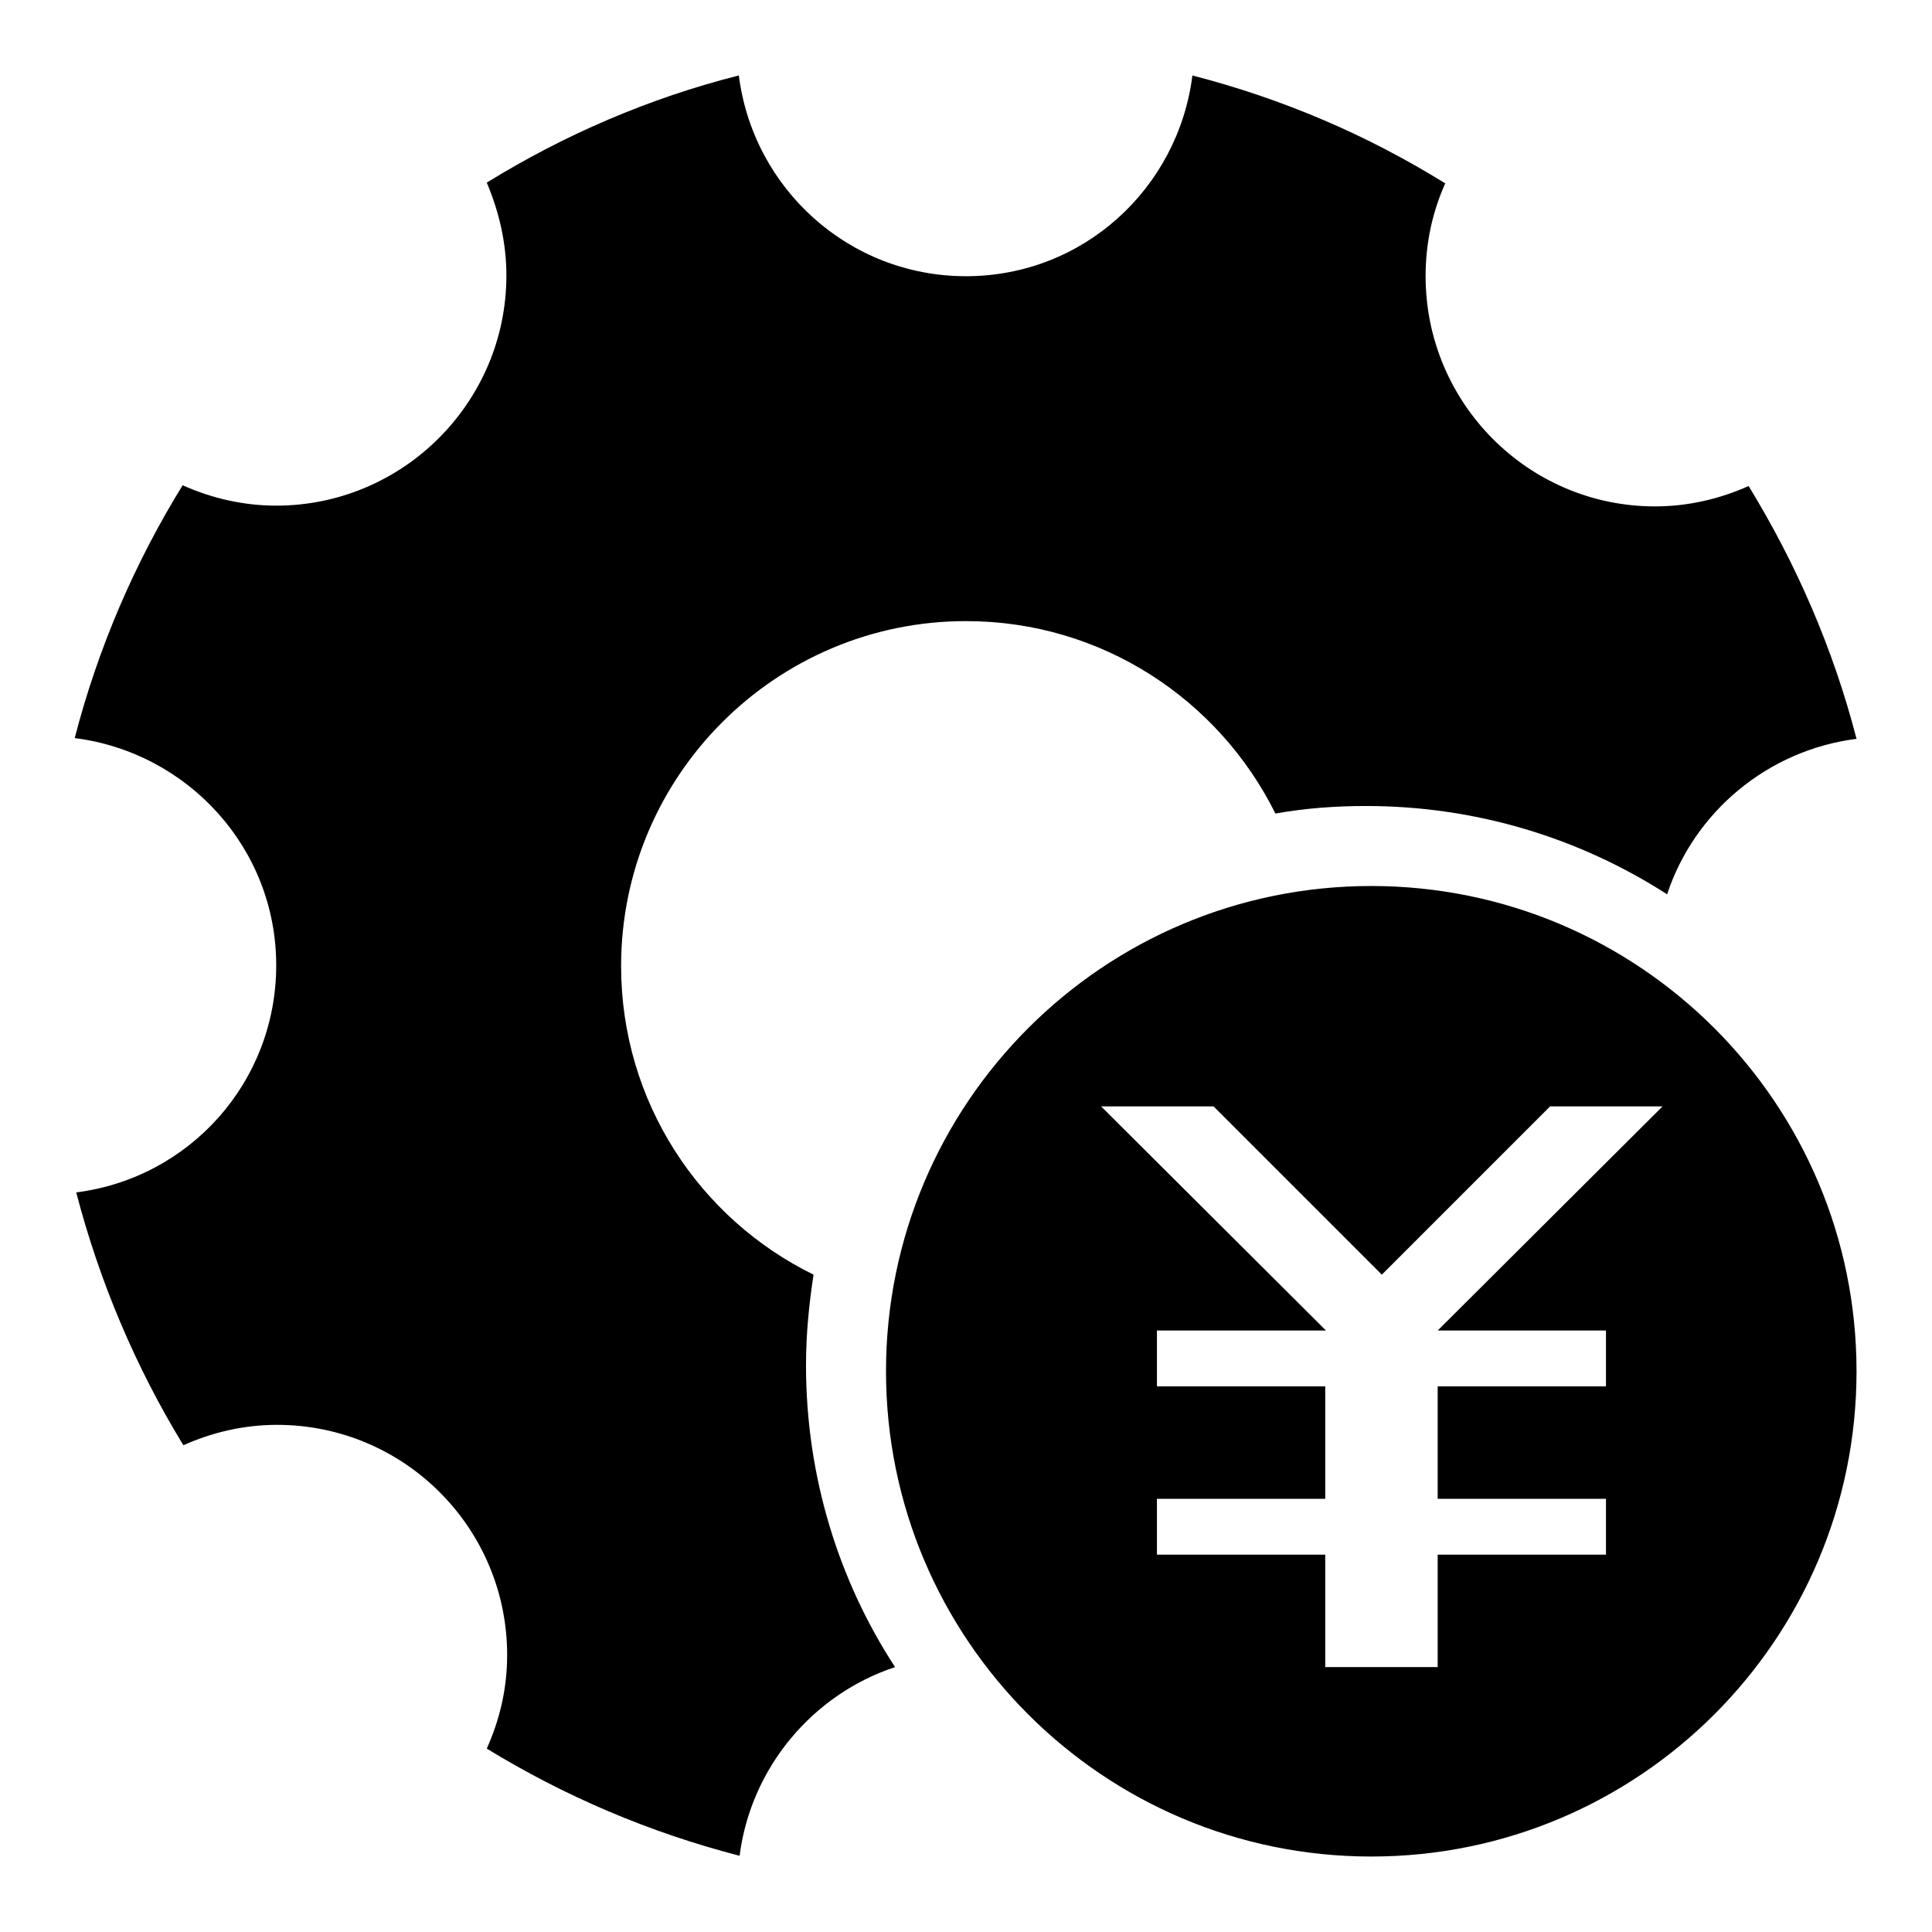
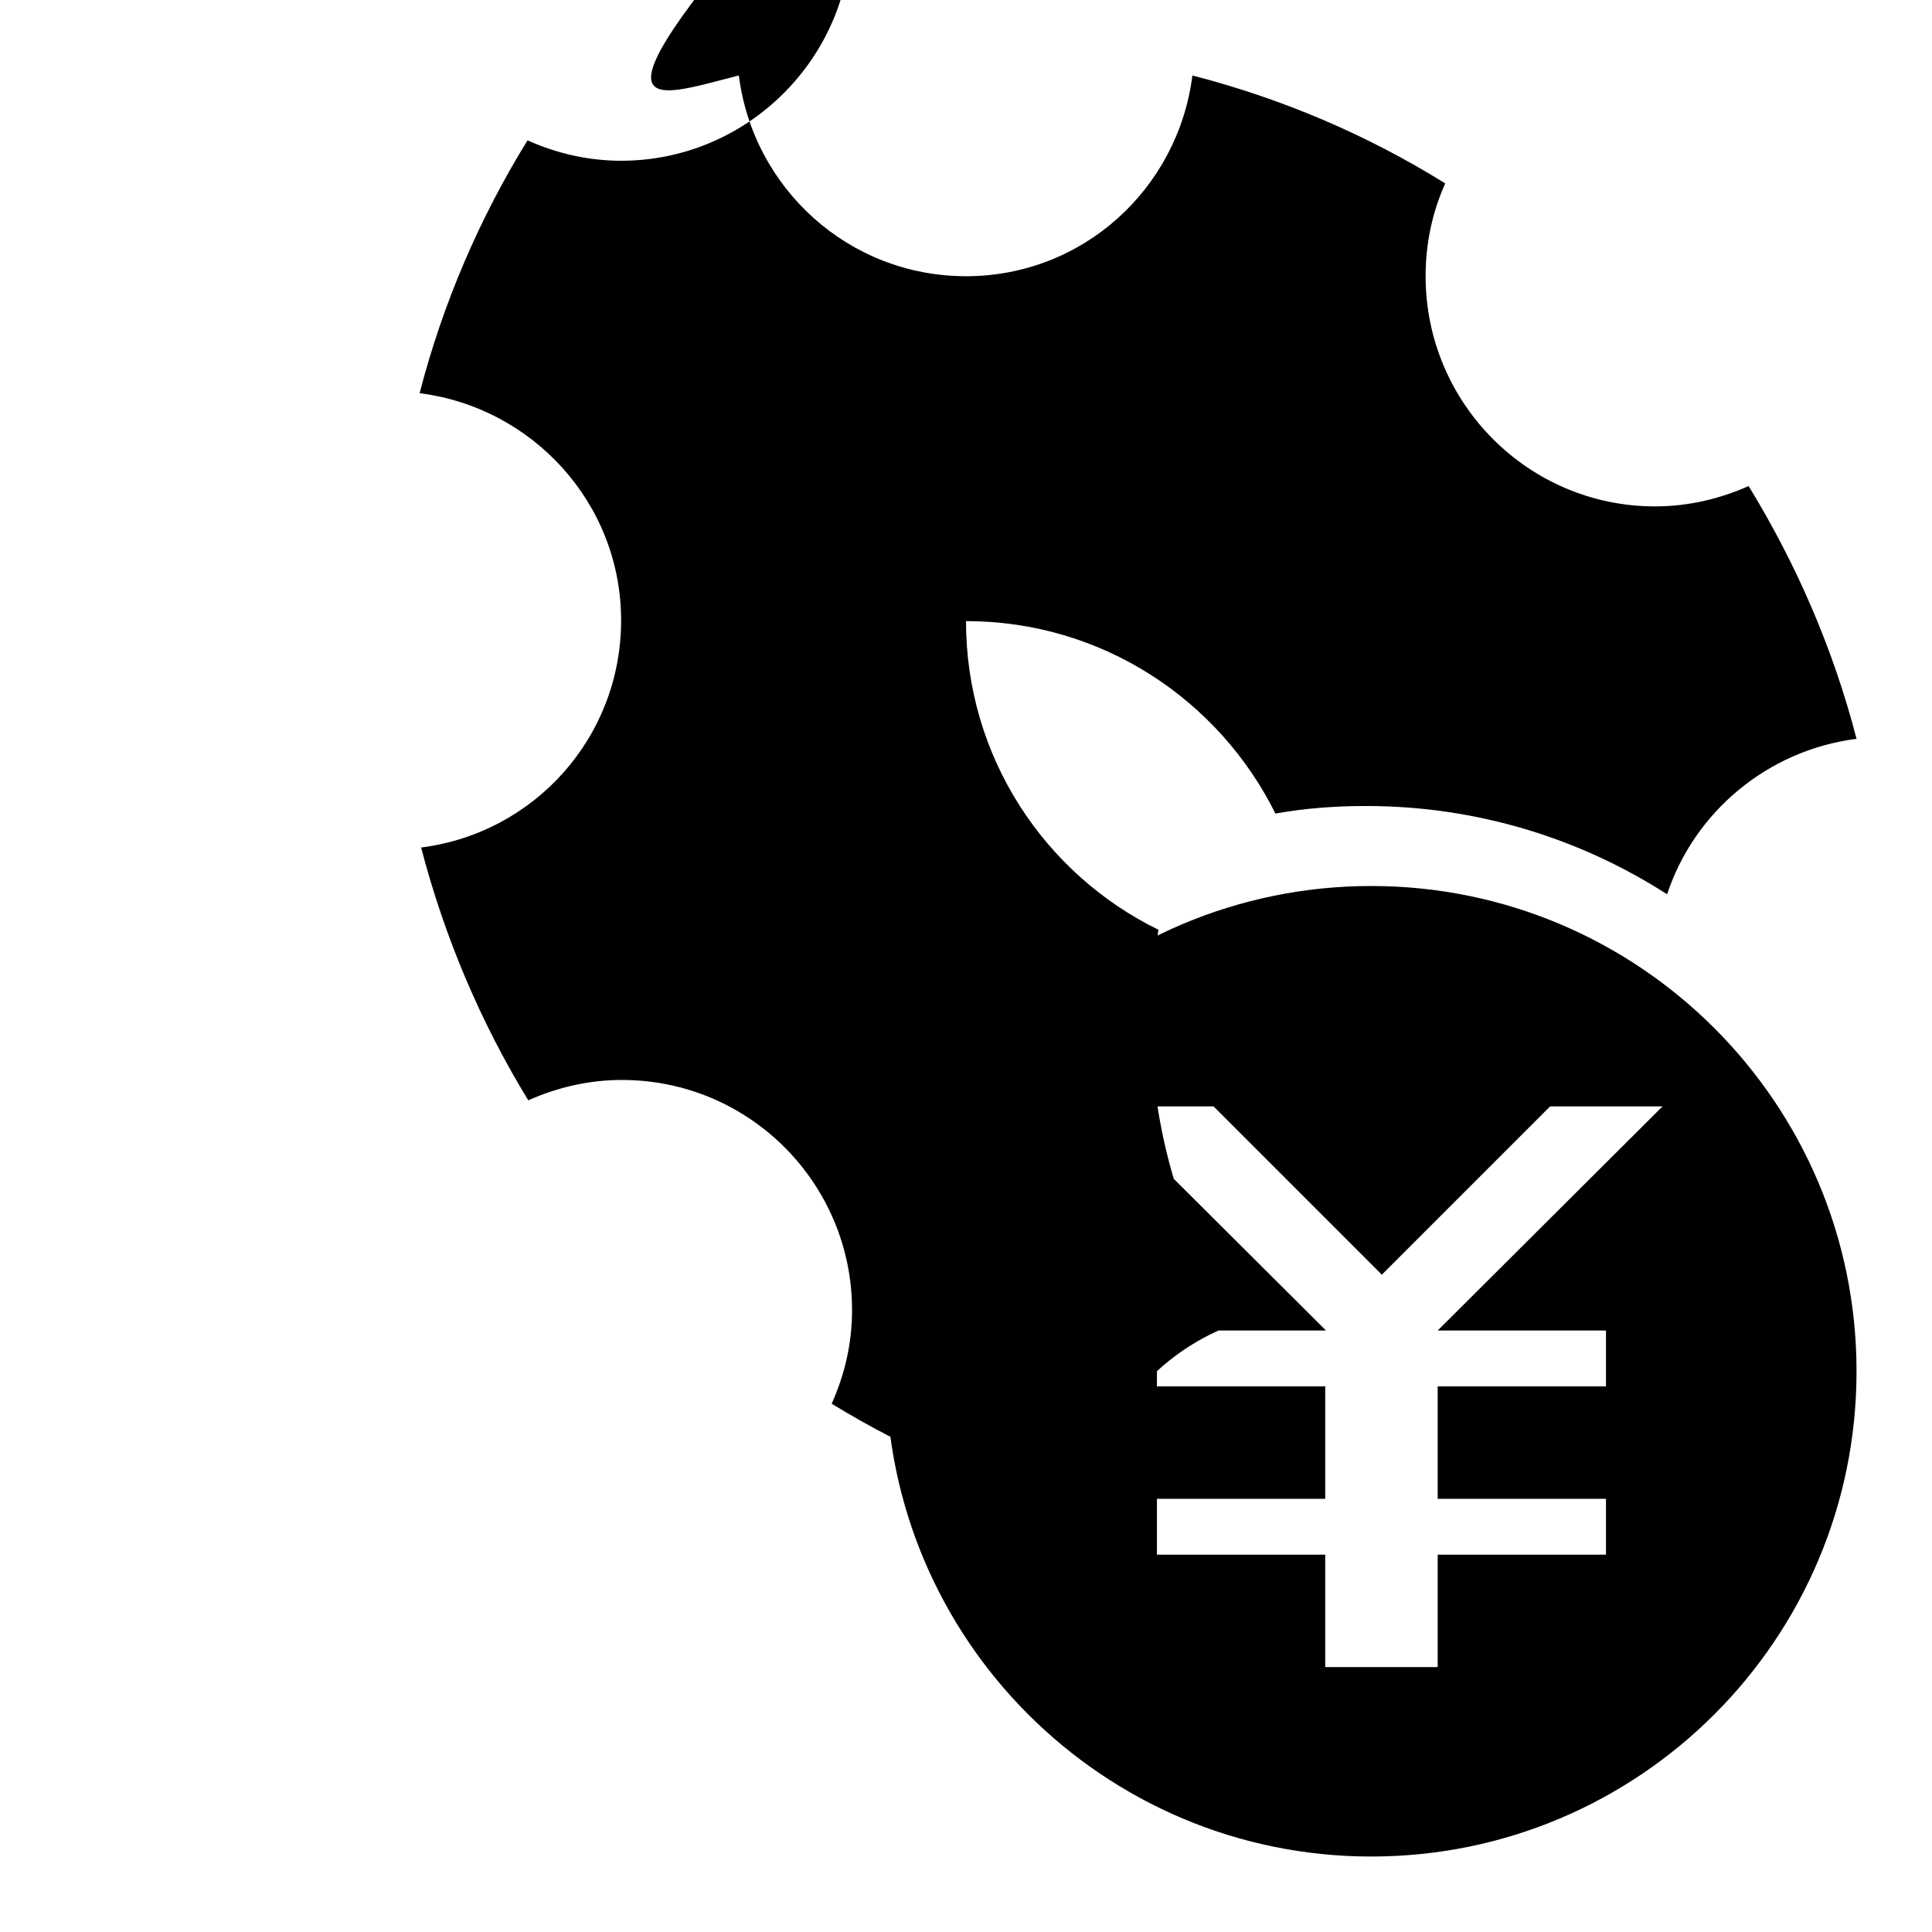
<svg xmlns="http://www.w3.org/2000/svg" version="1.1" x="0px" y="0px" viewBox="0 0 256 256" enable-background="new 0 0 256 256" xml:space="preserve">
  <g>
    <g>
-       <path fill="#000000" d="M220.9,118.5c-11.5-7.4-25.2-11.7-39.9-11.7c-4.1,0-8.1,0.3-12,1C161.5,92.7,146,82.3,128,82.3c-25.2,0-45.7,20.5-45.7,45.7c0,18,10.4,33.5,25.5,40.9c-0.6,3.9-1,7.9-1,12c0,14.7,4.3,28.5,11.8,40c-10.9,3.6-19.1,13.3-20.6,25c-12-3.1-23.2-7.9-33.5-14.2c1.7-3.8,2.7-7.9,2.7-12.4c0-16.8-13.6-30.5-30.5-30.5c-4.4,0-8.6,1-12.4,2.7c-6.3-10.3-11.1-21.6-14.2-33.5c15-1.9,26.5-14.6,26.5-30.1c0-15.5-11.7-28.2-26.7-30.1c3.1-12,8-23.3,14.3-33.5c3.8,1.7,8,2.7,12.4,2.7c16.8,0,30.5-13.7,30.5-30.5c0-4.4-1-8.5-2.6-12.3C74.7,17.9,86,13,97.9,10c1.9,15,14.6,26.6,30.1,26.6c15.5,0,28.1-11.6,30-26.6c12,3.1,23.2,7.9,33.5,14.3c-1.7,3.8-2.6,7.9-2.6,12.3c0,16.8,13.6,30.5,30.4,30.5c4.4,0,8.6-1,12.4-2.7c6.3,10.3,11.2,21.5,14.3,33.5C234.2,99.4,224.5,107.6,220.9,118.5z M181.7,117.4c35.5,0,64.3,28.8,64.3,64.3c0,35.5-28.8,64.3-64.3,64.3c-35.5,0-64.3-28.8-64.3-64.3C117.4,146.2,146.2,117.4,181.7,117.4z M153.3,176.3v7.4h22.3v14.9h-22.3v7.4h22.3v14.9h14.9V206h22.3v-7.4h-22.3v-14.9h22.3v-7.4h-22.3l29.8-29.7h-14.9l-22.3,22.3l-22.3-22.3h-14.9l29.8,29.7L153.3,176.3L153.3,176.3z" />
+       <path fill="#000000" d="M220.9,118.5c-11.5-7.4-25.2-11.7-39.9-11.7c-4.1,0-8.1,0.3-12,1C161.5,92.7,146,82.3,128,82.3c0,18,10.4,33.5,25.5,40.9c-0.6,3.9-1,7.9-1,12c0,14.7,4.3,28.5,11.8,40c-10.9,3.6-19.1,13.3-20.6,25c-12-3.1-23.2-7.9-33.5-14.2c1.7-3.8,2.7-7.9,2.7-12.4c0-16.8-13.6-30.5-30.5-30.5c-4.4,0-8.6,1-12.4,2.7c-6.3-10.3-11.1-21.6-14.2-33.5c15-1.9,26.5-14.6,26.5-30.1c0-15.5-11.7-28.2-26.7-30.1c3.1-12,8-23.3,14.3-33.5c3.8,1.7,8,2.7,12.4,2.7c16.8,0,30.5-13.7,30.5-30.5c0-4.4-1-8.5-2.6-12.3C74.7,17.9,86,13,97.9,10c1.9,15,14.6,26.6,30.1,26.6c15.5,0,28.1-11.6,30-26.6c12,3.1,23.2,7.9,33.5,14.3c-1.7,3.8-2.6,7.9-2.6,12.3c0,16.8,13.6,30.5,30.4,30.5c4.4,0,8.6-1,12.4-2.7c6.3,10.3,11.2,21.5,14.3,33.5C234.2,99.4,224.5,107.6,220.9,118.5z M181.7,117.4c35.5,0,64.3,28.8,64.3,64.3c0,35.5-28.8,64.3-64.3,64.3c-35.5,0-64.3-28.8-64.3-64.3C117.4,146.2,146.2,117.4,181.7,117.4z M153.3,176.3v7.4h22.3v14.9h-22.3v7.4h22.3v14.9h14.9V206h22.3v-7.4h-22.3v-14.9h22.3v-7.4h-22.3l29.8-29.7h-14.9l-22.3,22.3l-22.3-22.3h-14.9l29.8,29.7L153.3,176.3L153.3,176.3z" />
    </g>
  </g>
</svg>